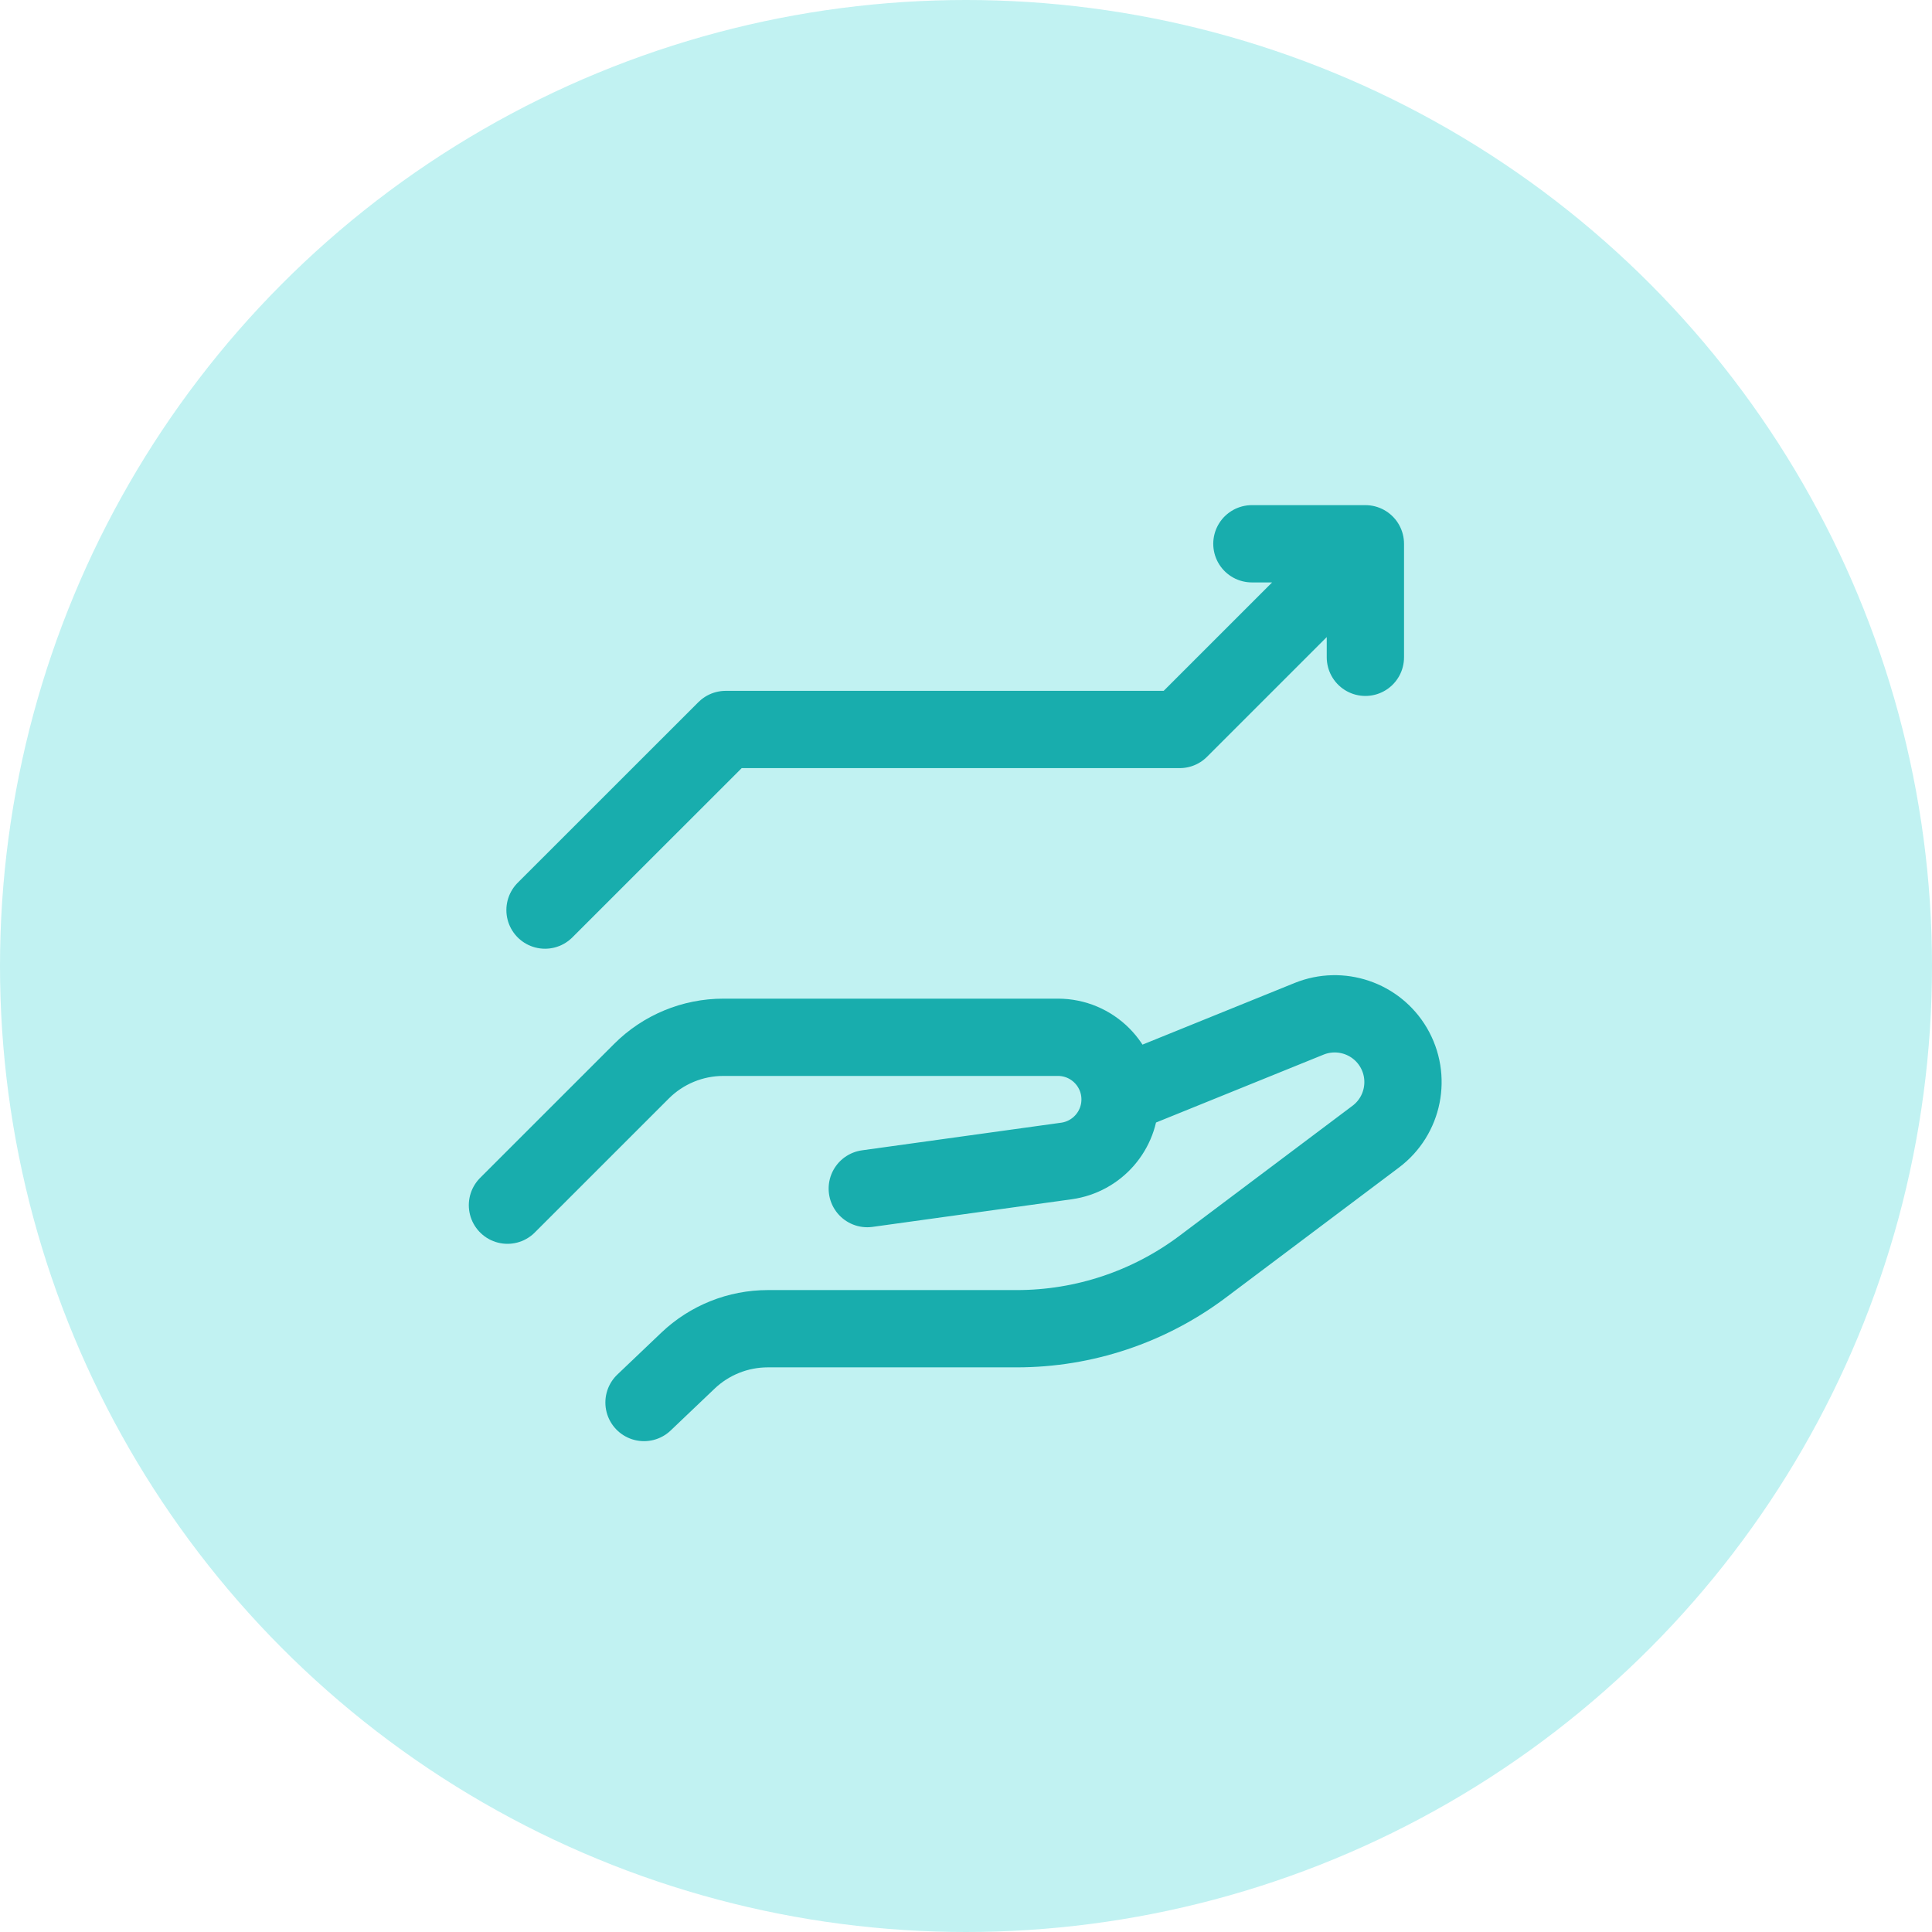
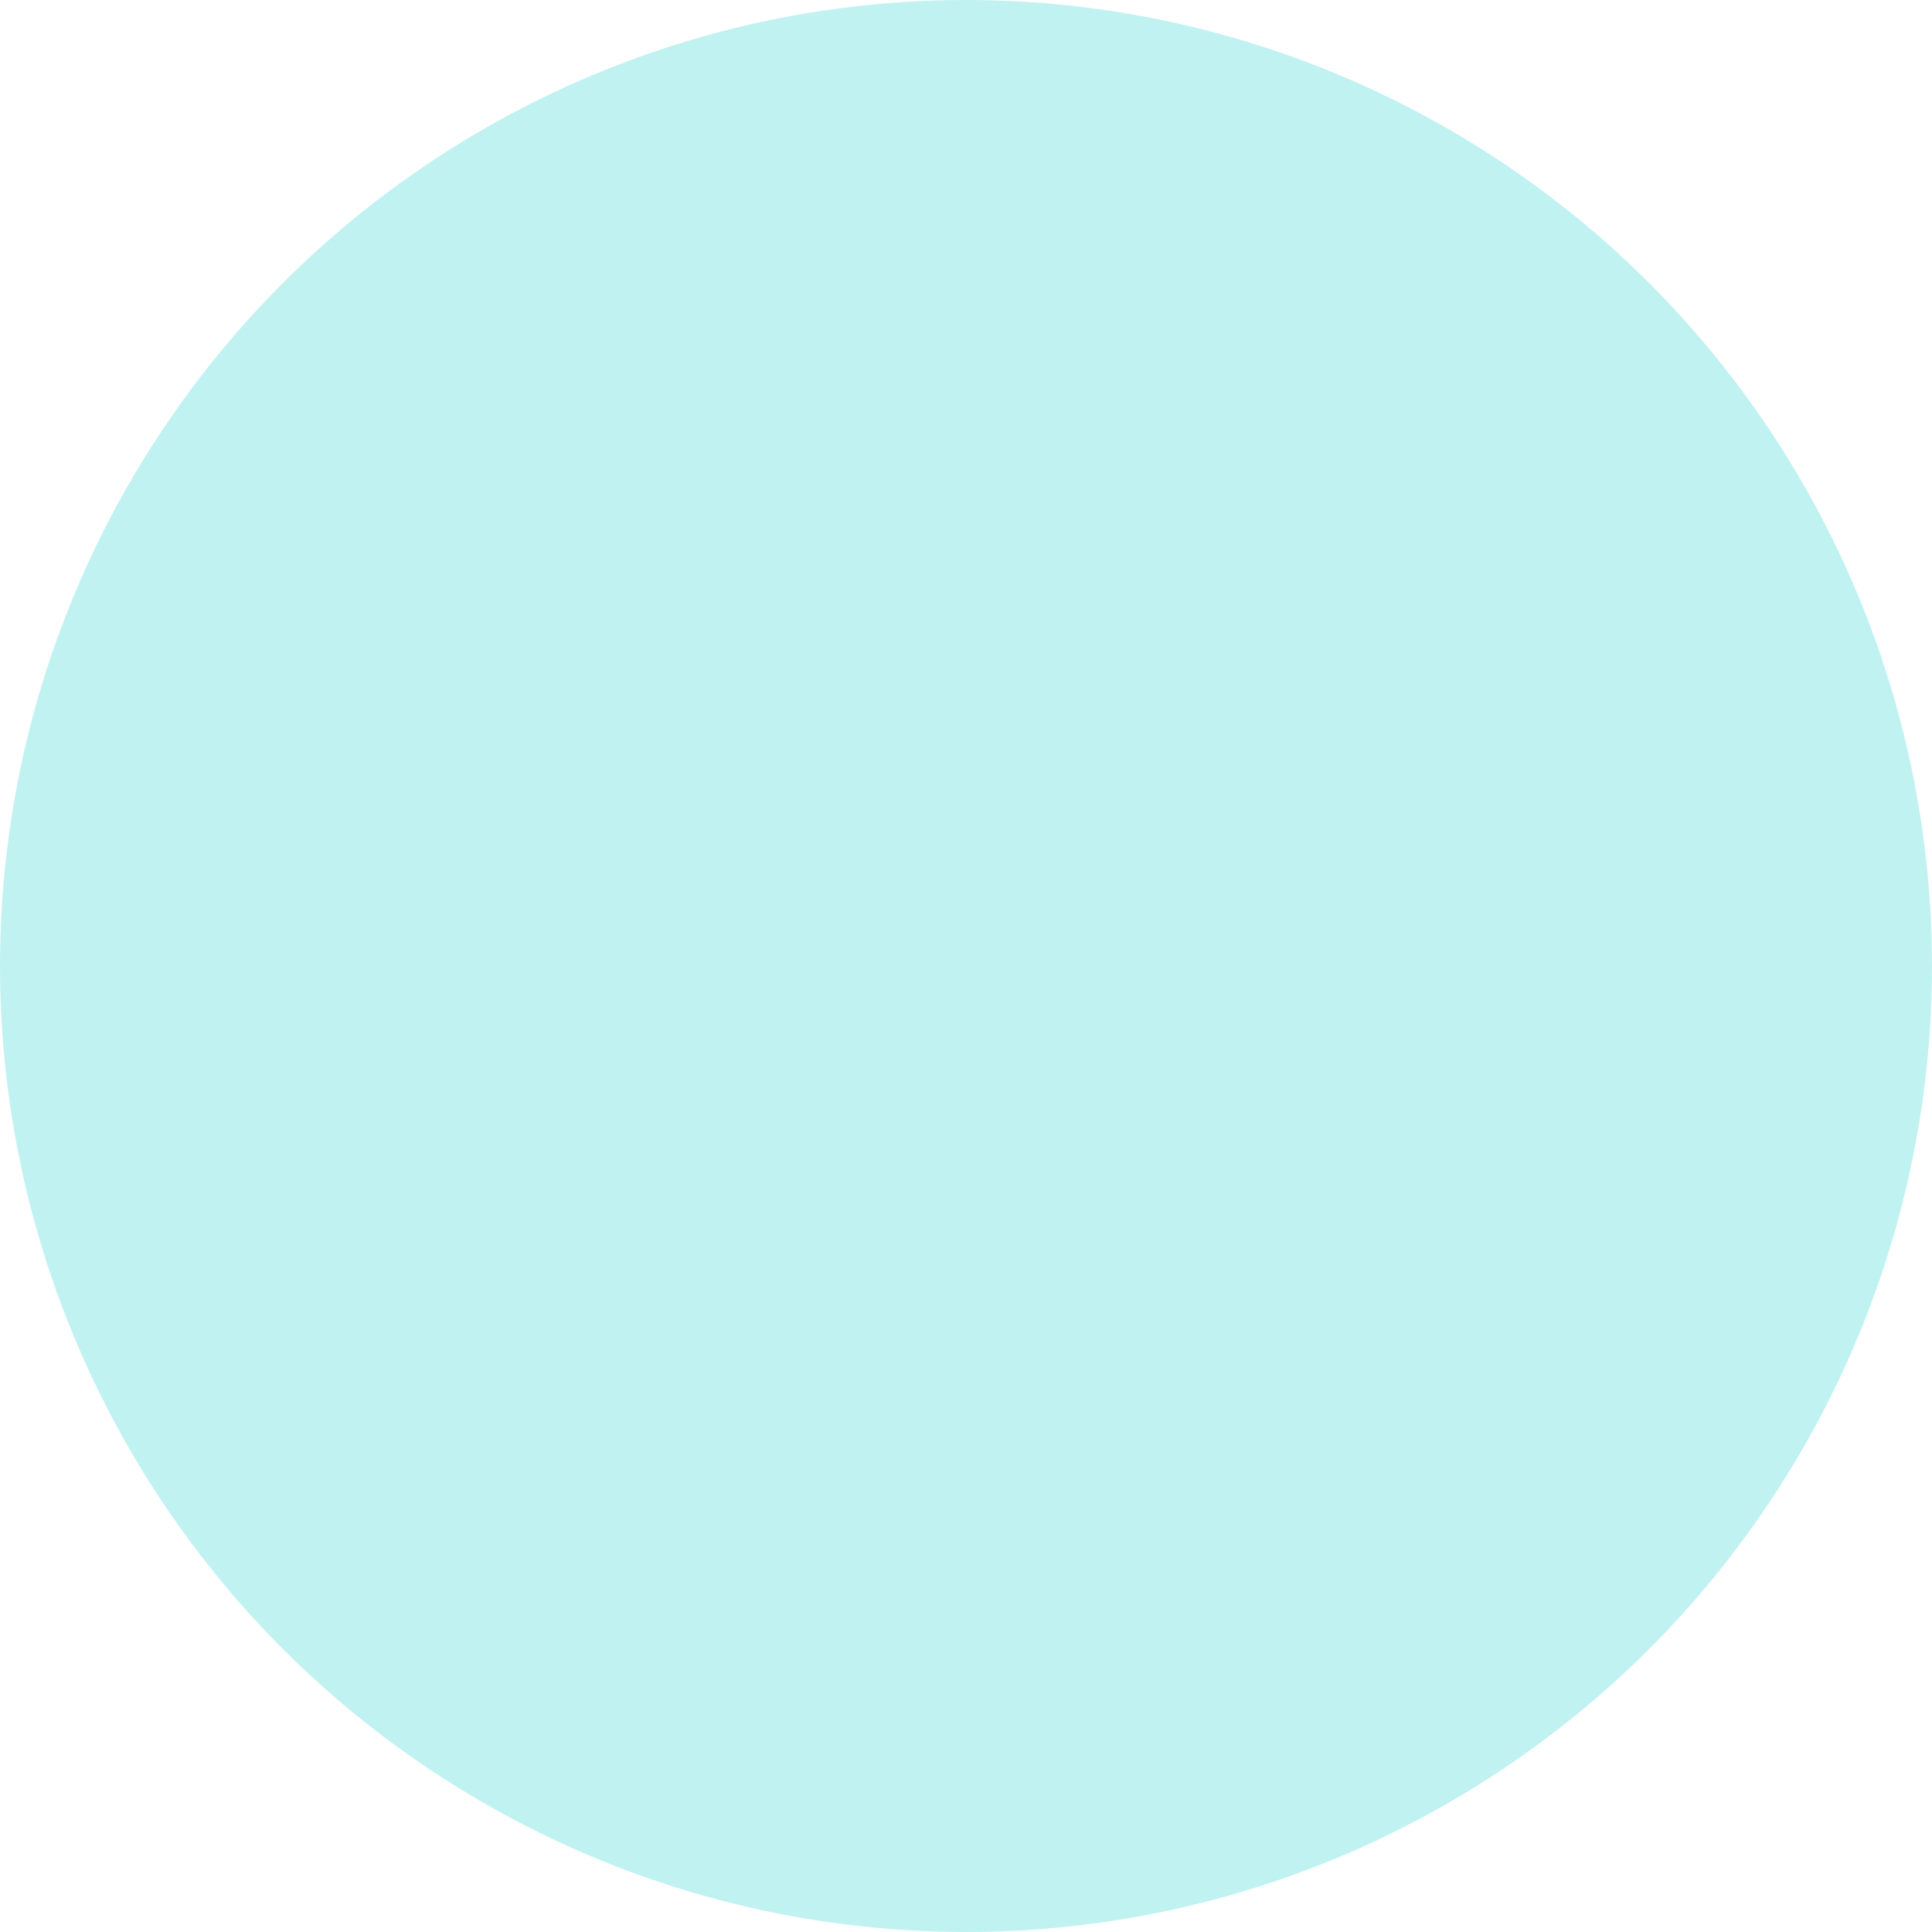
<svg xmlns="http://www.w3.org/2000/svg" width="50" height="50" viewBox="0 0 50 50" fill="none">
  <circle cx="25" cy="25" r="25" fill="#C1F2F2" />
-   <path d="M13.133 31.19L16.6 27.724C17.162 27.161 17.925 26.845 18.721 26.845H27.379C28.267 26.845 28.987 27.565 28.987 28.453C28.987 29.256 28.395 29.935 27.6 30.046L22.445 30.761M28.987 28.349L33.878 26.367C34.69 26.038 35.62 26.353 36.065 27.107C36.521 27.882 36.323 28.877 35.603 29.417L31.122 32.784C29.736 33.824 28.05 34.387 26.317 34.387H19.872C19.102 34.387 18.361 34.683 17.803 35.215L16.667 36.297" stroke="#18ADAD" stroke-width="2" stroke-linecap="round" stroke-linejoin="round" />
-   <path d="M14.105 23.553L18.781 18.879H30.53L35.336 14.073M35.336 14.073H32.399M35.336 14.073V17.011" stroke="#18ADAD" stroke-width="2" stroke-linecap="round" stroke-linejoin="round" />
</svg>